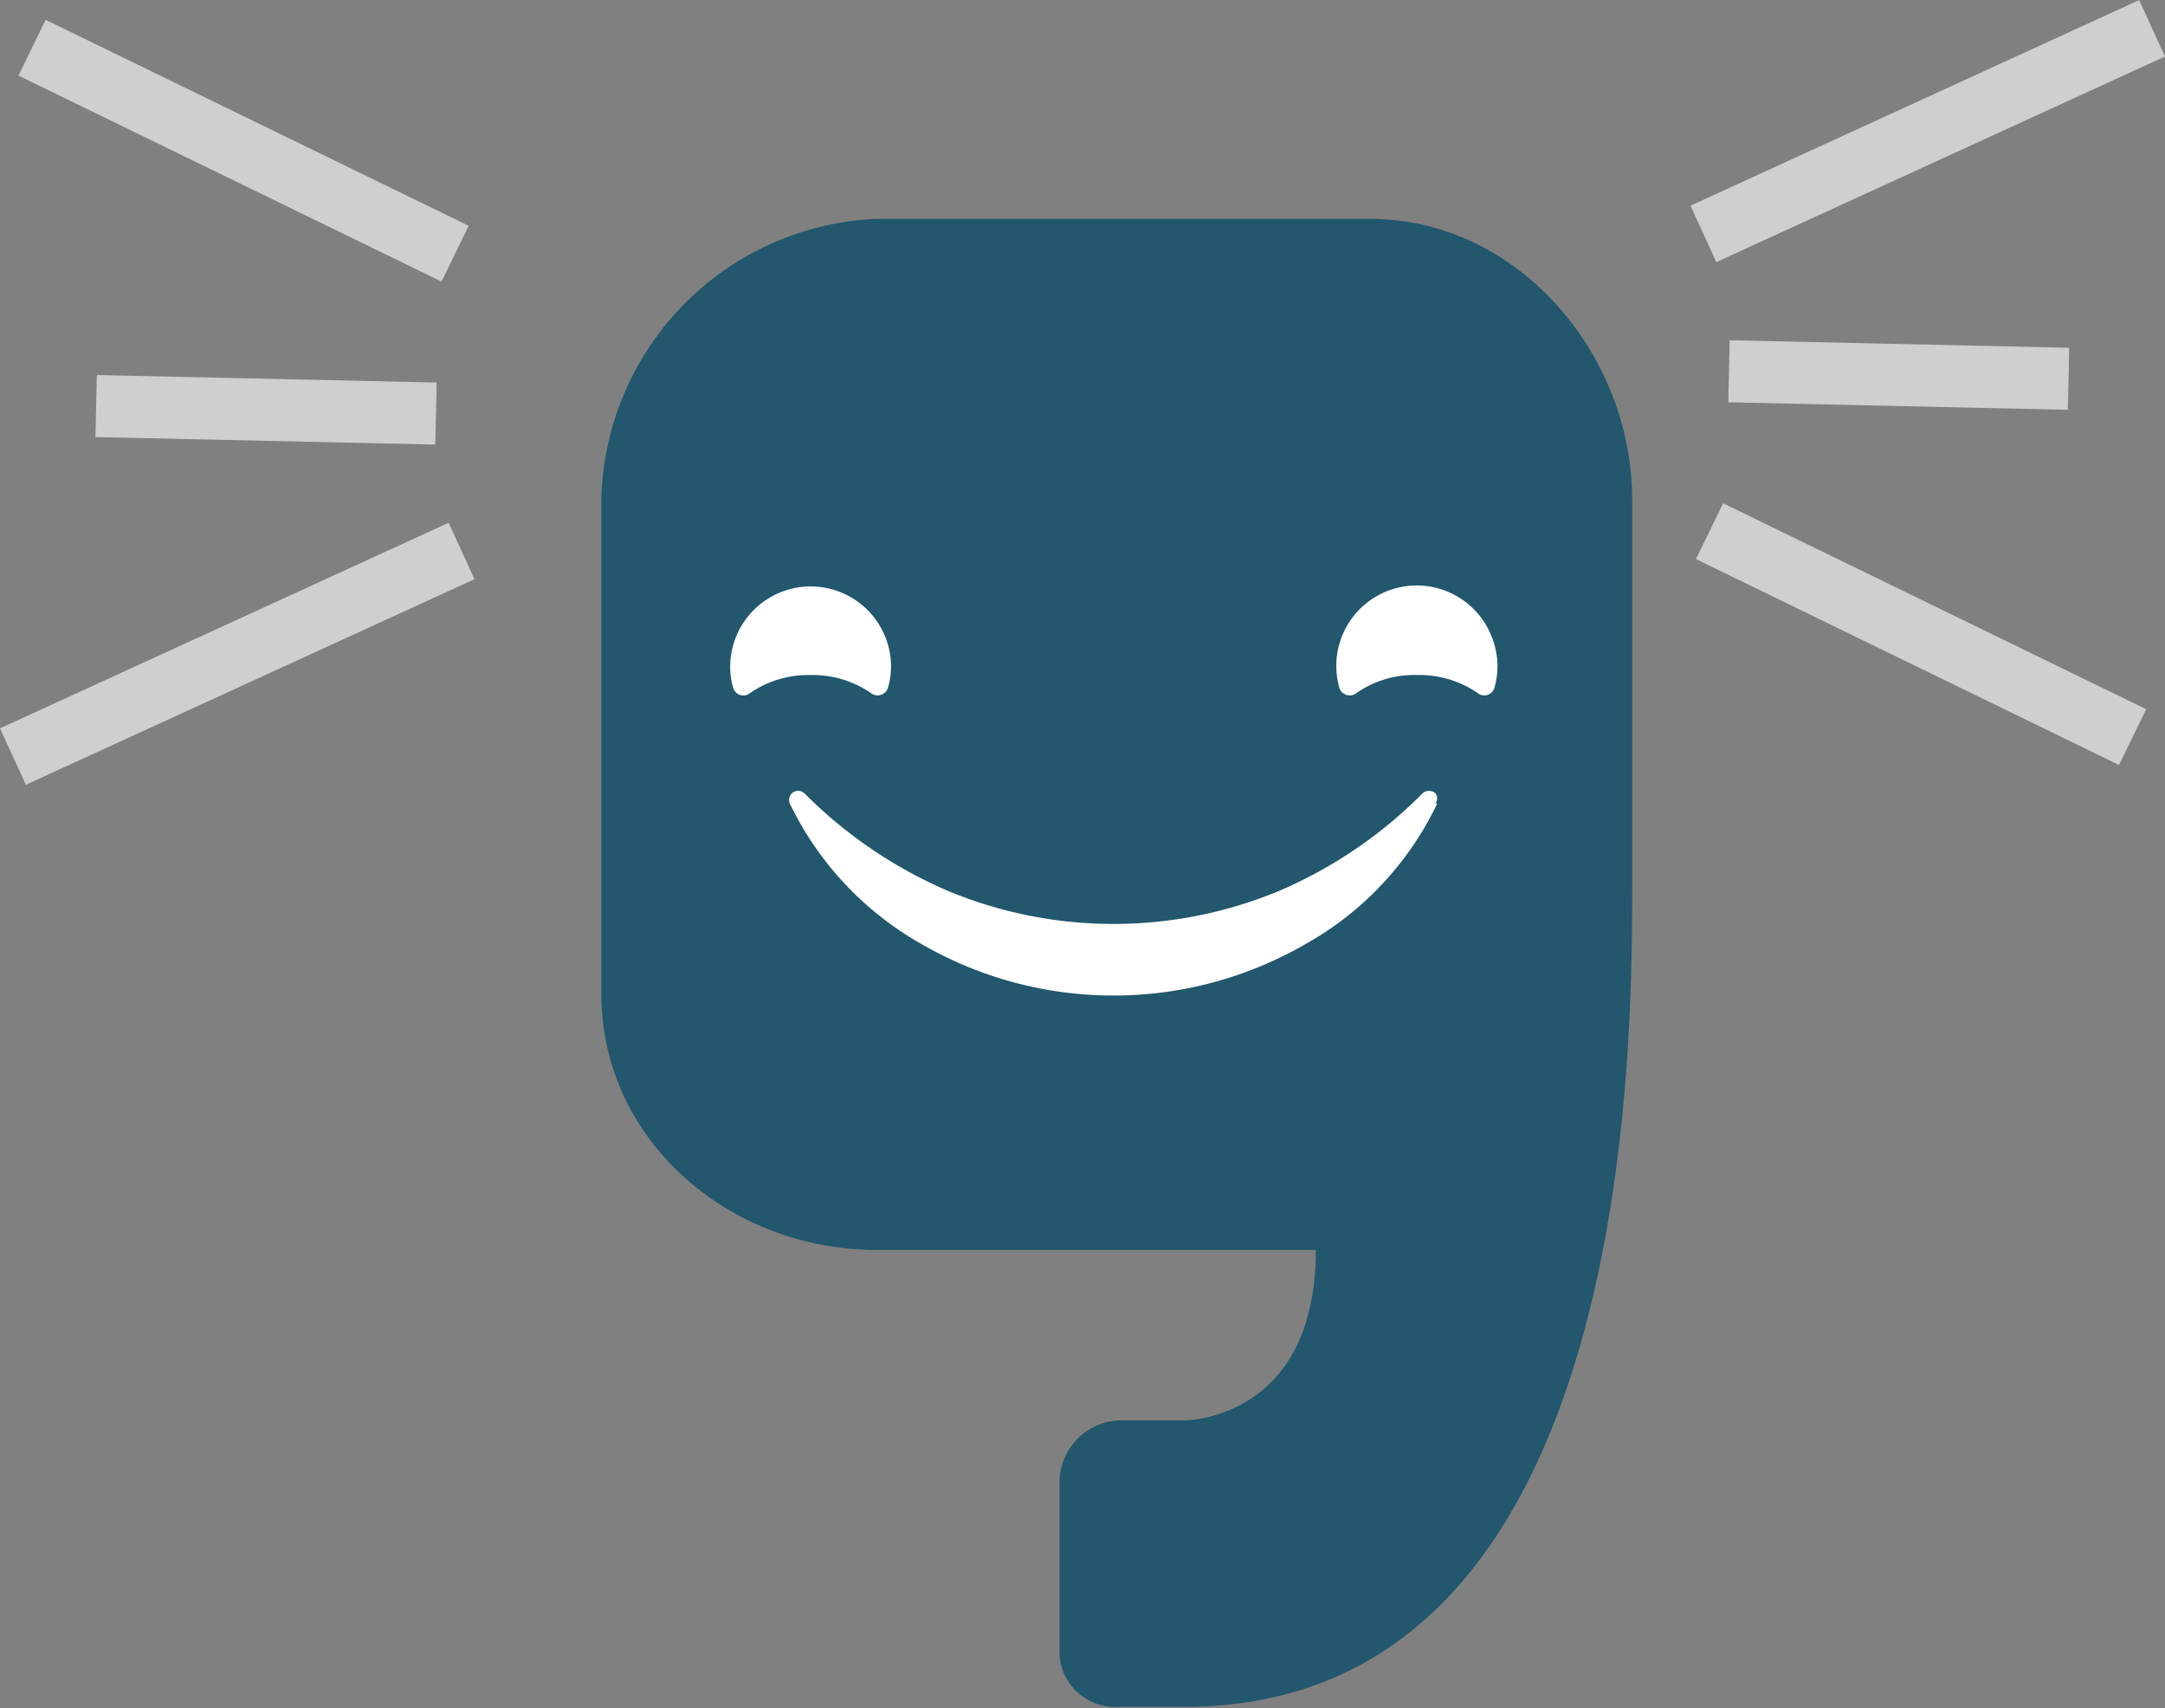
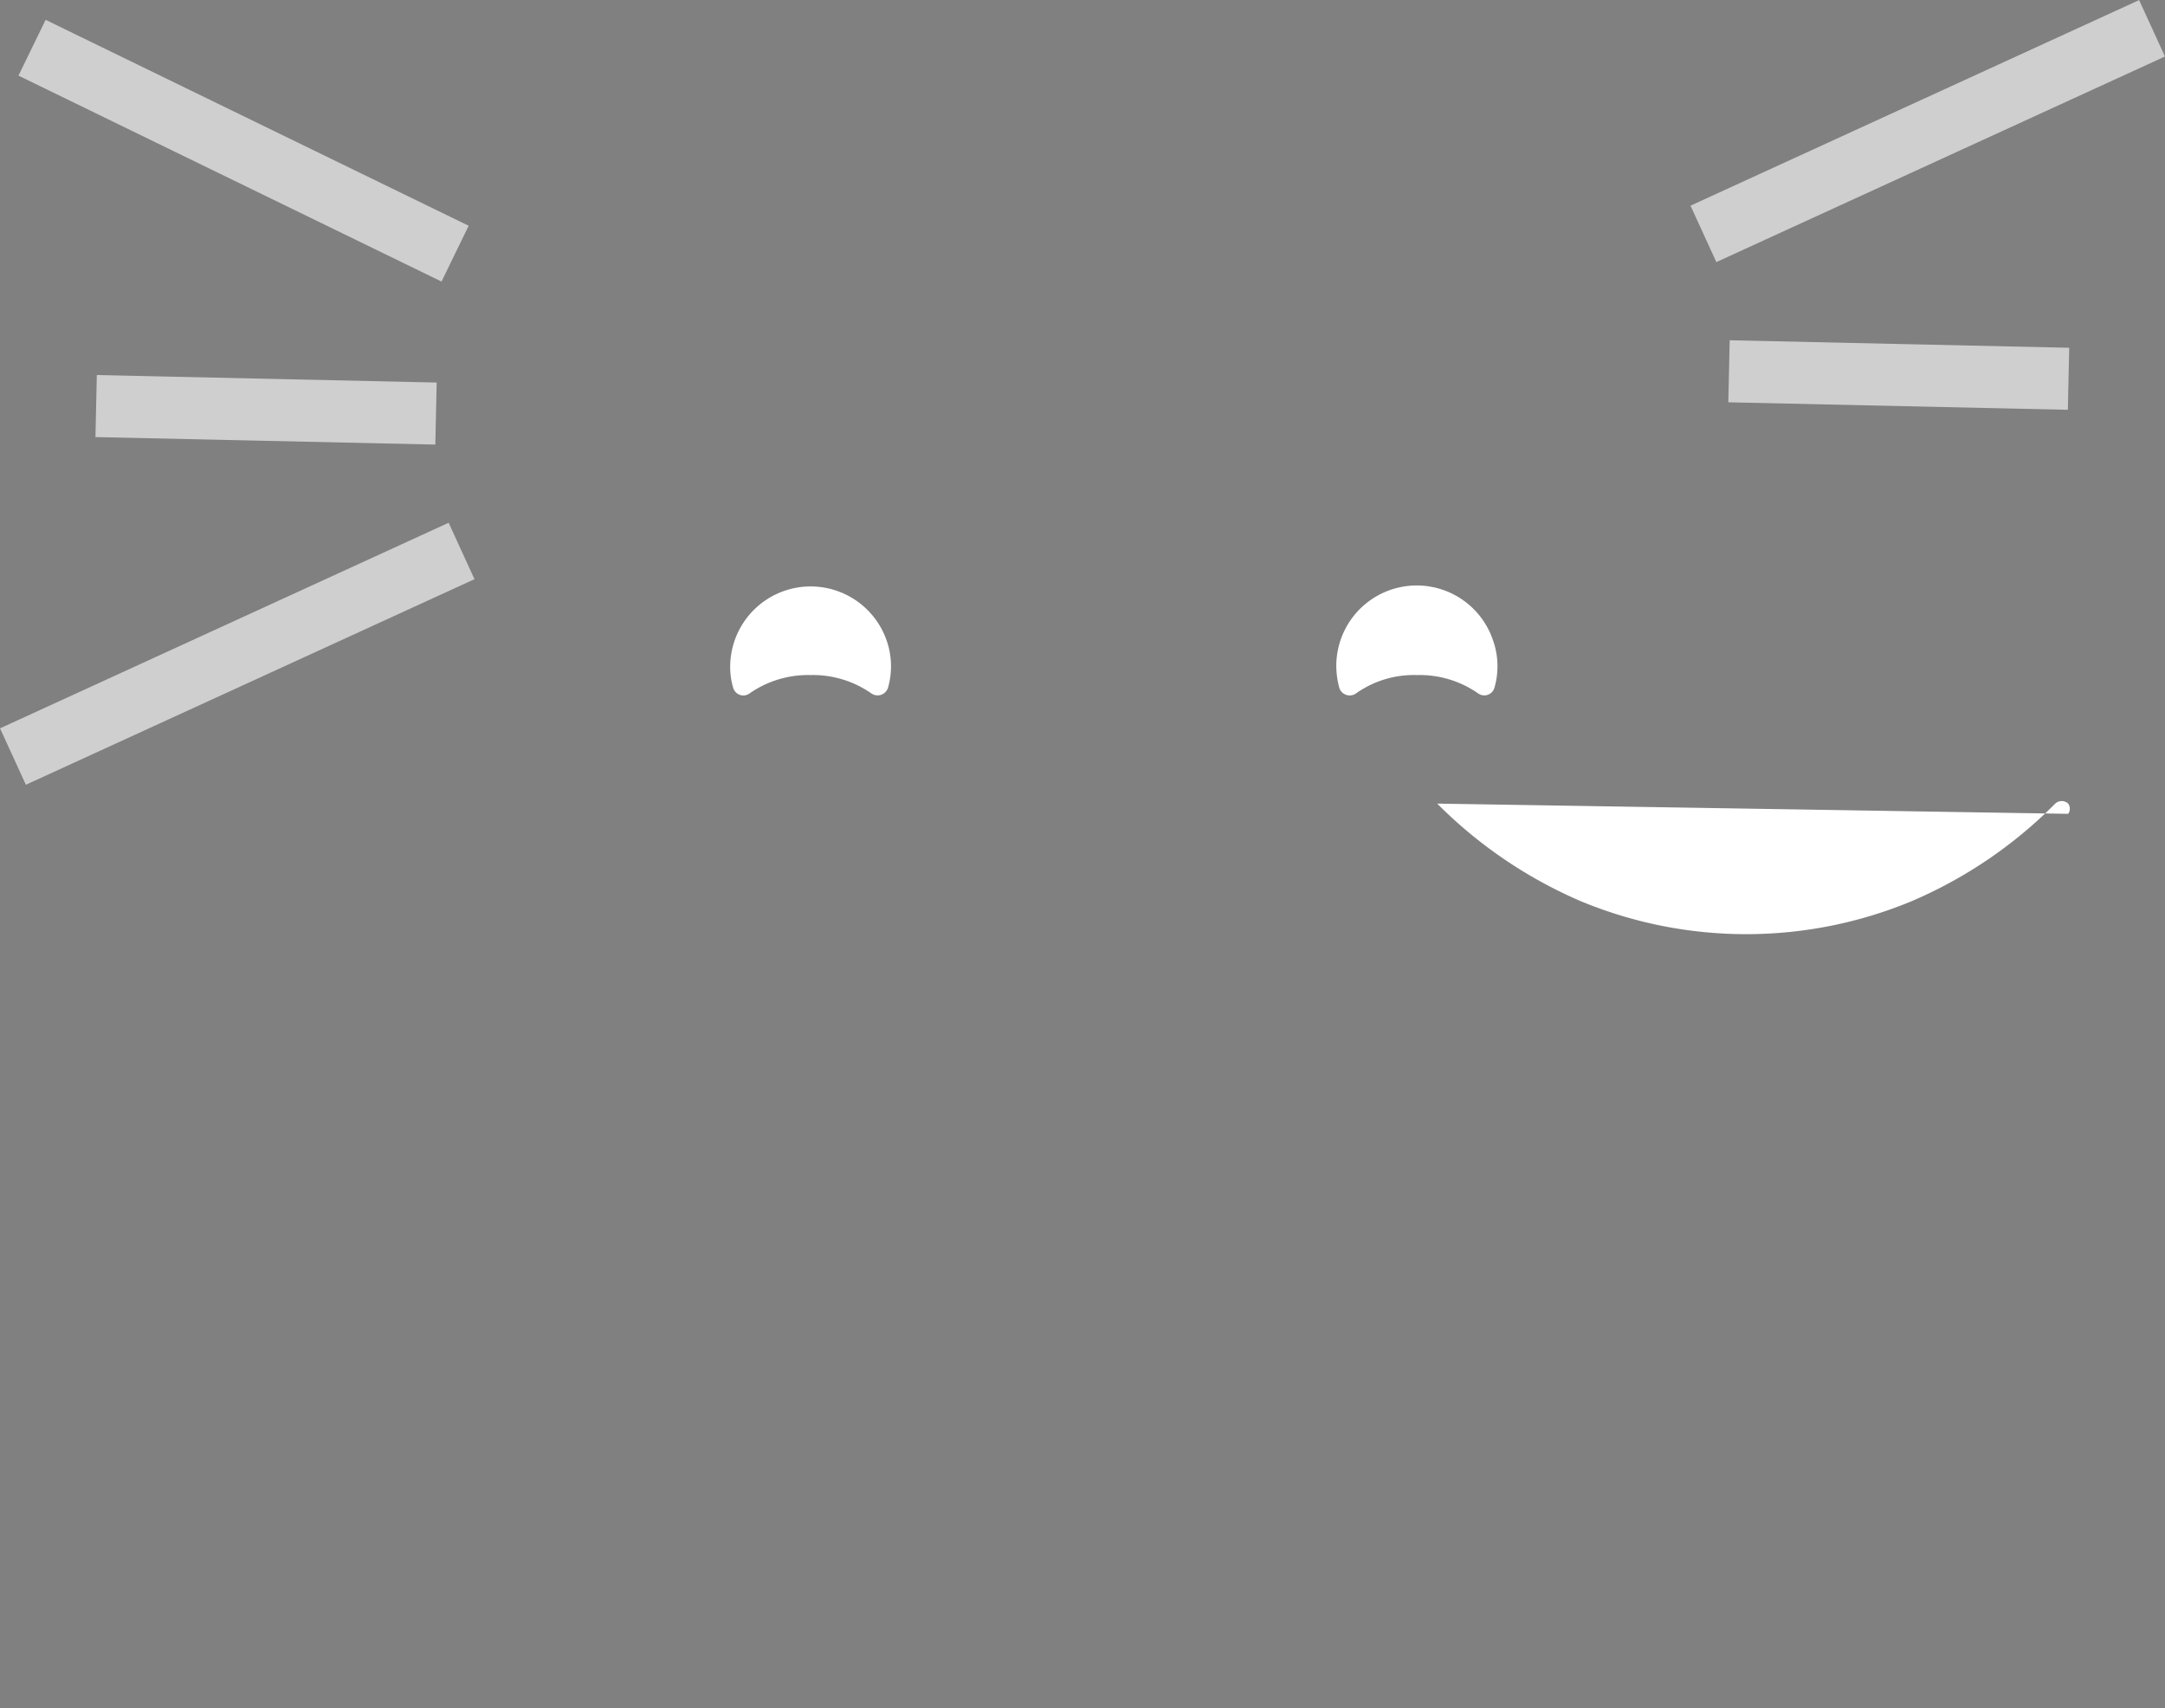
<svg xmlns="http://www.w3.org/2000/svg" viewBox="0 0 63.51 50.1">
  <rect x="0" y="0" width="63.51" height="50.1" fill="#808080" stroke="none" />
  <defs>
    <style>.cls-1{fill:#22576d;}.cls-2{fill:#fff;}.cls-3{fill:none;stroke:#cfcfcf;stroke-miterlimit:10;stroke-width:1.82px;}</style>
  </defs>
  <title>Recurso 33</title>
  <g id="Capa_2" data-name="Capa 2">
    <g id="Layer_1" data-name="Layer 1">
-       <path class="cls-1" d="M40.19,6.42H25.71a8.43,8.43,0,0,0-8.07,8.25V29.14c0,4.31,3.76,7.52,8.07,7.52H38.6c0,5-3.84,5-3.84,5H32.83a1.83,1.83,0,0,0-1.75,1.79v5.07a1.63,1.63,0,0,0,1.75,1.54h1.93c13,0,13.12-18.84,13.12-24V14.67c0-4.31-3.38-8.25-7.69-8.25" />
-       <path class="cls-2" d="M42.16,23.57a9.32,9.32,0,0,1-3.88,4.13,11.26,11.26,0,0,1-11.23,0,9.43,9.43,0,0,1-3.88-4.13.27.27,0,0,1,.13-.35.27.27,0,0,1,.3.05h0a13.39,13.39,0,0,0,4.23,2.87,12.66,12.66,0,0,0,9.67,0,13.28,13.28,0,0,0,4.23-2.87h0a.28.28,0,0,1,.38,0,.26.26,0,0,1,0,.3" />
+       <path class="cls-2" d="M42.16,23.57h0a13.39,13.39,0,0,0,4.23,2.87,12.66,12.66,0,0,0,9.67,0,13.28,13.28,0,0,0,4.23-2.87h0a.28.28,0,0,1,.38,0,.26.26,0,0,1,0,.3" />
      <path class="cls-2" d="M23.77,19.8a3,3,0,0,1,1.78.53.32.32,0,0,0,.5-.16A2.29,2.29,0,0,0,26,18.76a2.36,2.36,0,0,0-4.58.79,2.13,2.13,0,0,0,.09.63.31.31,0,0,0,.49.15,3,3,0,0,1,1.78-.53" />
      <path class="cls-2" d="M41.57,19.8a3,3,0,0,1,1.78.53.31.31,0,0,0,.49-.16,2.28,2.28,0,0,0-.05-1.41,2.36,2.36,0,0,0-4.59.79,2.52,2.52,0,0,0,.09.63.32.32,0,0,0,.5.15,2.94,2.94,0,0,1,1.78-.53" />
      <line class="cls-3" x1="49.97" y1="6.86" x2="63.13" y2="0.83" />
      <line class="cls-3" x1="50.72" y1="10.89" x2="60.68" y2="11.11" />
-       <line class="cls-3" x1="50.15" y1="15.58" x2="62.56" y2="21.62" />
      <line class="cls-3" x1="13.54" y1="16.16" x2="0.38" y2="22.19" />
      <line class="cls-3" x1="12.79" y1="12.13" x2="2.82" y2="11.91" />
      <line class="cls-3" x1="13.35" y1="7.44" x2="0.94" y2="1.4" />
    </g>
  </g>
</svg>